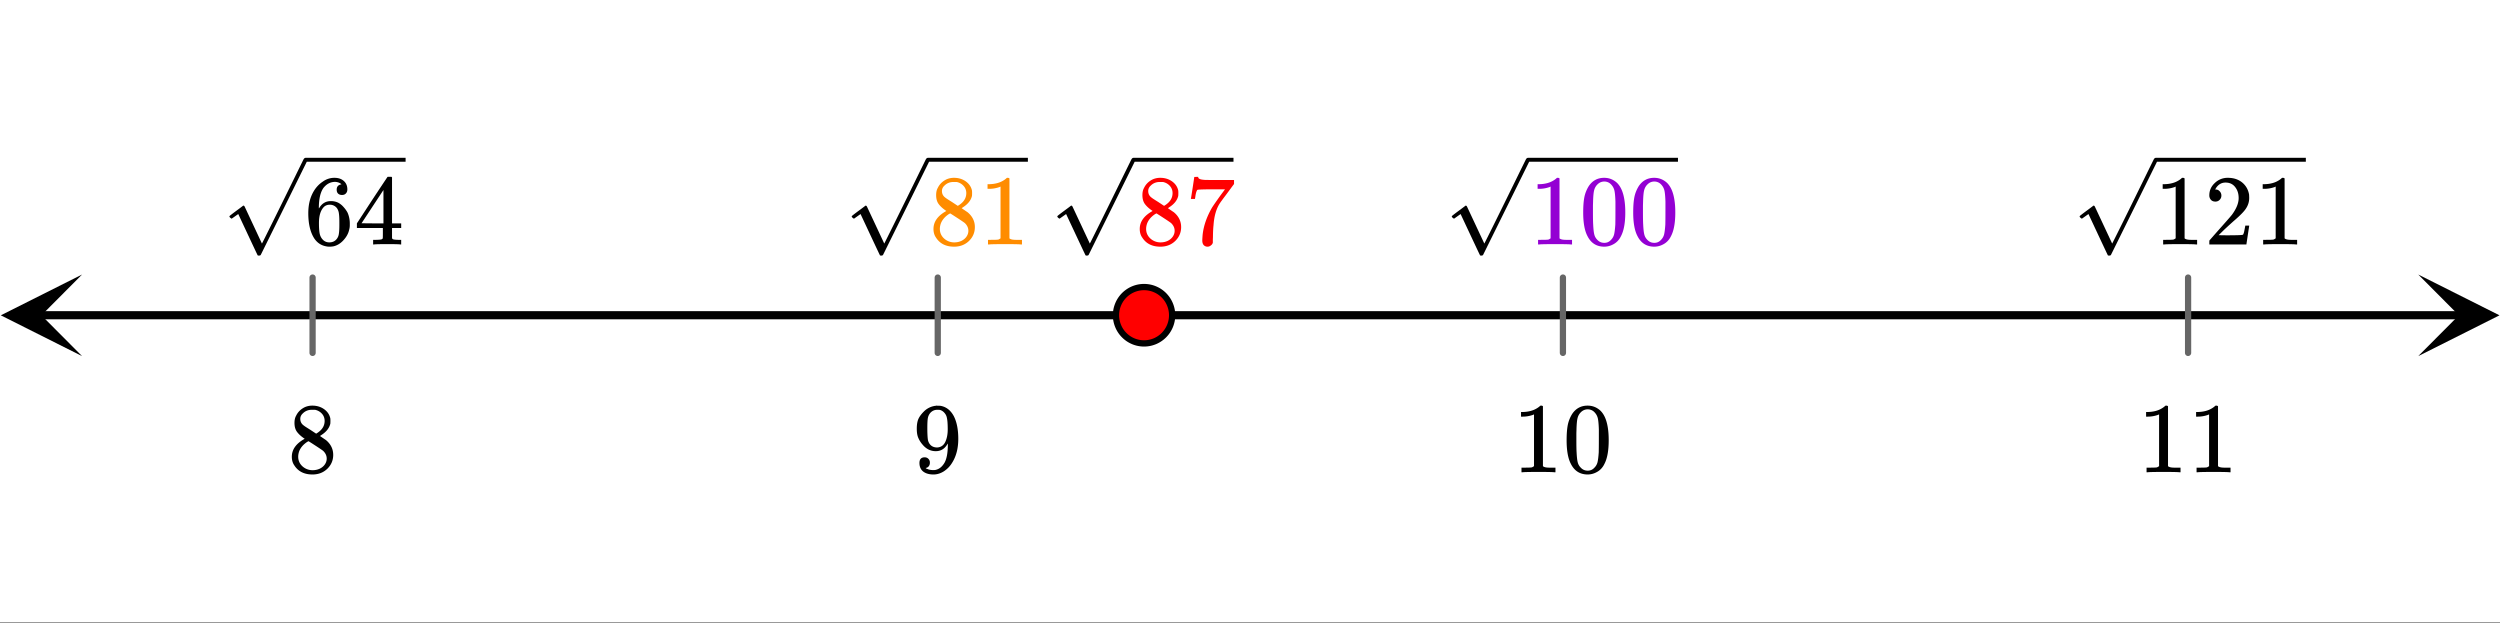
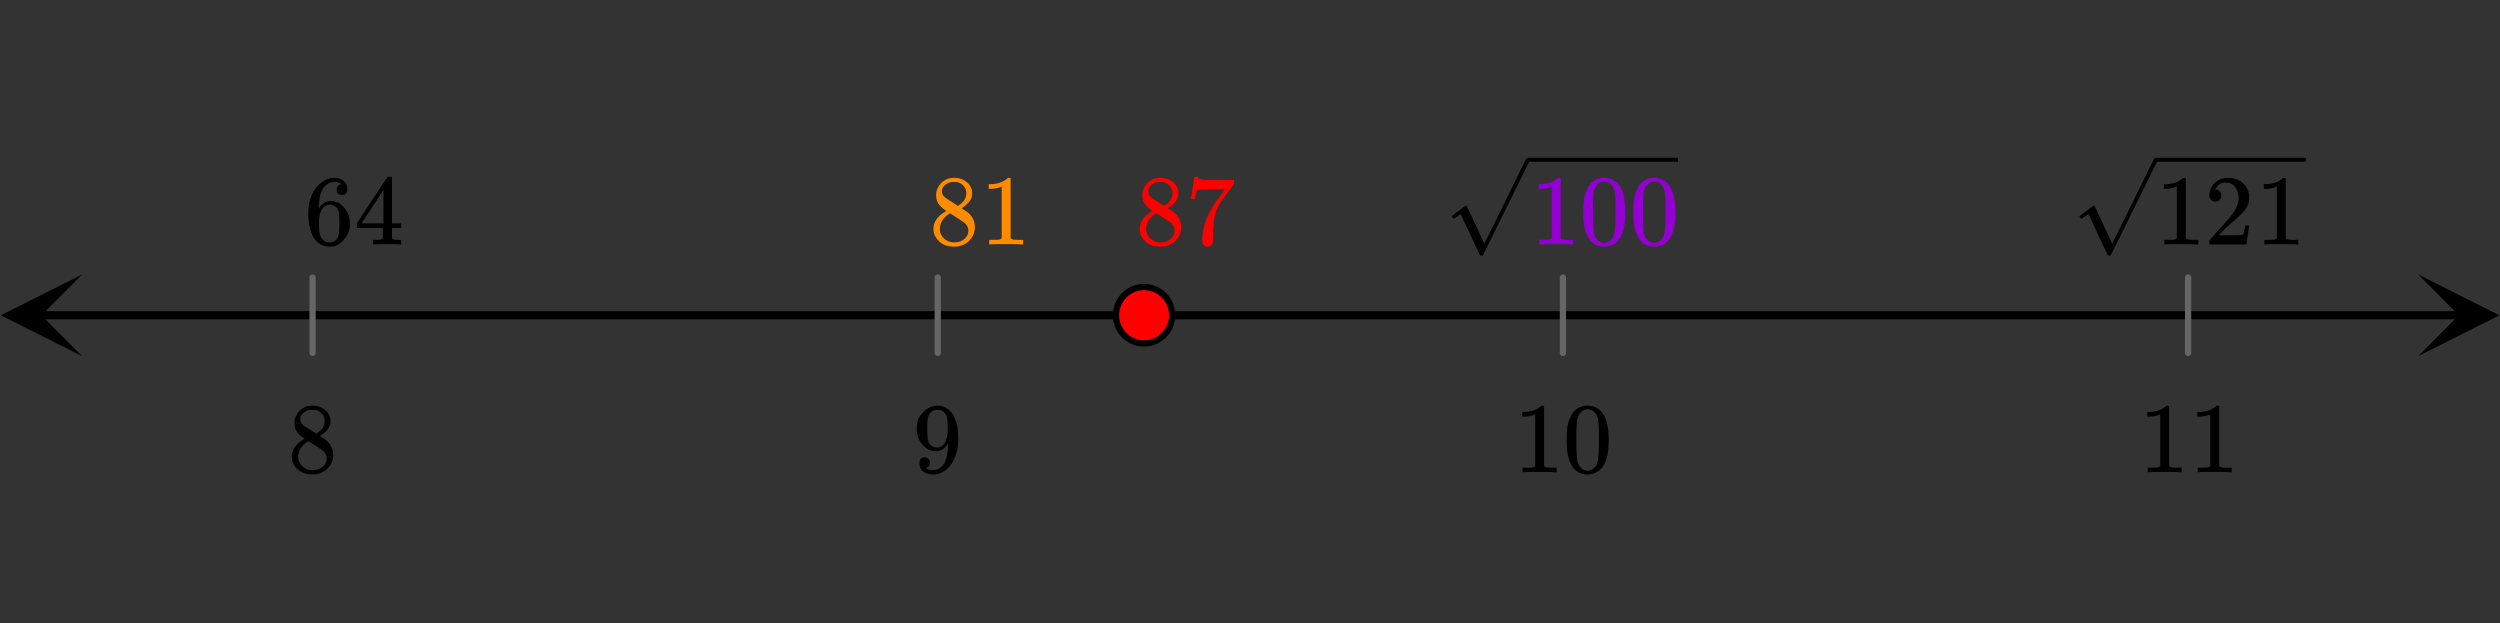
<svg xmlns="http://www.w3.org/2000/svg" xmlns:xlink="http://www.w3.org/1999/xlink" width="449.28" height="112" viewBox="0 0 336.96 84">
  <rect x="0" y="0" width="336.96" height="84" fill="#333333" stroke="none" />
  <defs>
    <symbol overflow="visible" id="d">
      <path d="M2.313-4.516c-.438-.289-.778-.593-1.016-.906-.242-.312-.36-.723-.36-1.234 0-.383.07-.707.22-.969.195-.406.488-.734.874-.984.383-.25.82-.375 1.313-.375.613 0 1.144.164 1.594.484.445.324.722.734.828 1.234.007.055.015.164.015.329 0 .199-.008.328-.015.39-.137.594-.547 1.11-1.235 1.547l-.156.11c.5.343.758.523.781.53.664.544 1 1.215 1 2.016 0 .73-.265 1.356-.797 1.875-.53.508-1.199.766-2 .766C2.254.297 1.441-.11.922-.922c-.23-.32-.344-.71-.344-1.172 0-.976.578-1.785 1.735-2.422zM5-6.922c0-.383-.125-.71-.375-.984a1.69 1.69 0 0 0-.922-.516h-.437c-.48 0-.883.164-1.204.485-.23.21-.343.453-.343.734 0 .387.164.695.5.922.039.043.328.23.86.562l.78.516c.008-.008.067-.047.172-.11a2.95 2.95 0 0 0 .25-.187C4.758-5.883 5-6.36 5-6.922zM1.437-2.109c0 .523.192.96.579 1.312a2.01 2.01 0 0 0 1.359.516c.363 0 .695-.07 1-.219.3-.156.531-.36.688-.61.144-.226.218-.472.218-.734 0-.383-.156-.726-.468-1.031-.075-.07-.45-.328-1.125-.766l-.407-.265C3.133-4 3.02-4.07 2.937-4.125l-.109-.063-.156.079c-.563.367-.938.812-1.125 1.343-.074.243-.11.461-.11.657zm0 0" />
    </symbol>
    <symbol overflow="visible" id="e">
      <path d="M2.328-1.297a.76.76 0 0 1-.14.469.597.597 0 0 1-.36.234l-.062.016c0 .012.03.039.093.078a.289.289 0 0 0 .157.063c.195.093.453.14.765.14.164 0 .281-.008.344-.031.438-.102.8-.379 1.094-.828.351-.508.531-1.383.531-2.625v-.094l-.078.11c-.367.617-.883.921-1.547.921-.719 0-1.328-.312-1.828-.937a3.351 3.351 0 0 1-.563-.938c-.117-.3-.171-.687-.171-1.156 0-.52.066-.945.203-1.281.144-.332.39-.672.734-1.016a2.658 2.658 0 0 1 1.672-.797l.031-.015h.078c.008 0 .035.007.078.015h.11c.187 0 .316.012.39.031.727.157 1.297.622 1.704 1.391.394.781.593 1.797.593 3.047 0 1.262-.273 2.324-.812 3.188a3.582 3.582 0 0 1-1.14 1.187c-.45.281-.915.422-1.391.422-.575 0-1.032-.133-1.376-.39C1.095-.364.922-.75.922-1.25c0-.508.234-.766.703-.766.207 0 .375.07.5.204a.676.676 0 0 1 .203.515zm1.36-7.11a4.146 4.146 0 0 0-.376-.015c-.335 0-.624.121-.874.36a1.5 1.5 0 0 0-.376.718c-.054.274-.078.735-.078 1.39 0 .618.02 1.106.063 1.47.039.336.172.609.39.828.227.21.516.312.86.312h.047c.488-.039.844-.289 1.062-.75.219-.468.328-1.035.328-1.703 0-.695-.039-1.203-.109-1.516A1.36 1.36 0 0 0 4.297-8a1.248 1.248 0 0 0-.61-.406zm0 0" />
    </symbol>
    <symbol overflow="visible" id="f">
-       <path d="M5.61 0c-.157-.031-.872-.047-2.141-.047C2.207-.047 1.5-.03 1.344 0h-.157v-.625h.344c.52 0 .86-.008 1.016-.031.07-.008.18-.067.328-.172v-6.969c-.023 0-.059.016-.11.047a4.134 4.134 0 0 1-1.39.25h-.25v-.625h.25c.758-.02 1.39-.188 1.89-.5a2.46 2.46 0 0 0 .422-.313c.008-.03.063-.046.157-.046a.36.36 0 0 1 .234.078v8.078c.133.137.43.203.89.203h.798V0zm0 0" />
+       <path d="M5.61 0c-.157-.031-.872-.047-2.141-.047C2.207-.047 1.5-.03 1.344 0v-.625h.344c.52 0 .86-.008 1.016-.031.07-.008.18-.067.328-.172v-6.969c-.023 0-.059.016-.11.047a4.134 4.134 0 0 1-1.39.25h-.25v-.625h.25c.758-.02 1.39-.188 1.89-.5a2.46 2.46 0 0 0 .422-.313c.008-.03.063-.046.157-.046a.36.36 0 0 1 .234.078v8.078c.133.137.43.203.89.203h.798V0zm0 0" />
    </symbol>
    <symbol overflow="visible" id="g">
      <path d="M1.297-7.89c.5-.727 1.187-1.094 2.062-1.094.657 0 1.227.226 1.72.671.25.243.456.547.624.922.332.75.5 1.778.5 3.079 0 1.398-.195 2.46-.578 3.187-.25.523-.621.902-1.11 1.14a2.534 2.534 0 0 1-1.14.282c-1.031 0-1.79-.473-2.266-1.422-.386-.727-.578-1.79-.578-3.188 0-.832.051-1.519.156-2.062a4.48 4.48 0 0 1 .61-1.516zm3.031-.157a1.24 1.24 0 0 0-.953-.437c-.375 0-.7.148-.969.437-.199.211-.336.465-.406.766-.074.293-.121.797-.14 1.515 0 .063-.008.246-.016.547v.735c0 .855.008 1.453.031 1.796.031.637.082 1.09.156 1.36.07.273.207.508.406.703.25.273.563.406.938.406.363 0 .664-.133.906-.406.196-.195.332-.43.407-.703.07-.27.128-.723.171-1.36.008-.343.016-.94.016-1.796v-.735-.547c-.023-.718-.07-1.222-.14-1.515-.075-.301-.212-.555-.407-.766zm0 0" />
    </symbol>
    <symbol overflow="visible" id="j">
      <path d="M5.031-8.11c-.199-.195-.48-.304-.843-.328-.625 0-1.153.274-1.579.813-.418.586-.625 1.492-.625 2.719L2-4.86l.11-.172c.363-.54.859-.813 1.484-.813.414 0 .781.09 1.094.266a2.6 2.6 0 0 1 .64.547c.219.242.395.492.531.75.196.449.297.933.297 1.453v.234c0 .211-.027.403-.078.578-.105.532-.383 1.032-.828 1.5-.387.407-.82.66-1.297.766a2.688 2.688 0 0 1-.547.047c-.168 0-.32-.016-.453-.047-.668-.125-1.2-.484-1.594-1.078C.83-1.66.563-2.79.563-4.218c0-.97.171-1.817.515-2.548.344-.726.82-1.296 1.438-1.703a2.62 2.62 0 0 1 1.562-.515c.531 0 .953.14 1.266.421.32.282.484.665.484 1.141 0 .23-.07.414-.203.547-.125.137-.297.203-.516.203-.218 0-.398-.062-.53-.187-.126-.125-.188-.301-.188-.532 0-.406.21-.644.64-.718zm-.593 3.235a1.18 1.18 0 0 0-.97-.484c-.335 0-.605.105-.812.312C2.22-4.597 2-3.883 2-2.907c0 .794.05 1.345.156 1.657.094.273.242.5.453.688.22.187.477.28.782.28.457 0 .804-.171 1.046-.515.133-.187.22-.41.25-.672.04-.258.063-.64.063-1.14v-.422c0-.508-.023-.895-.063-1.156a1.566 1.566 0 0 0-.25-.688zm0 0" />
    </symbol>
    <symbol overflow="visible" id="k">
      <path d="M6.234 0c-.125-.031-.71-.047-1.75-.047-1.074 0-1.671.016-1.796.047h-.126v-.625h.422c.383-.008.618-.031.704-.063a.286.286 0 0 0 .171-.14c.008-.008.016-.25.016-.719v-.672h-3.5v-.625l2.031-3.11A431.58 431.58 0 0 1 4.5-9.108c.02-.008.113-.016.281-.016h.25l.078.078v6.203h1.235v.625H5.109V-.89a.25.25 0 0 0 .079.157c.07.062.328.101.765.109h.39V0zm-2.28-2.844v-4.5L1-2.859l1.469.015zm0 0" />
    </symbol>
    <symbol overflow="visible" id="m">
      <path d="M1.484-5.781c-.25 0-.449-.078-.593-.235a.872.872 0 0 1-.22-.609c0-.645.243-1.195.735-1.656a2.46 2.46 0 0 1 1.766-.703c.77 0 1.41.21 1.922.625.508.418.82.964.937 1.64.008.168.016.32.016.453 0 .524-.156 1.012-.469 1.47-.25.374-.758.89-1.516 1.546-.324.281-.777.695-1.359 1.234l-.781.766 1.016.016c1.414 0 2.164-.024 2.25-.079.039-.007.085-.101.14-.28.031-.095.094-.4.188-.923v-.03h.53v.03l-.374 2.47V0h-5v-.25c0-.188.008-.29.031-.313.008-.007.383-.437 1.125-1.28.977-1.095 1.61-1.813 1.89-2.157.602-.82.907-1.57.907-2.25 0-.594-.156-1.086-.469-1.484-.312-.407-.746-.61-1.297-.61-.523 0-.945.235-1.265.703-.024.032-.047.079-.078.141a.274.274 0 0 0-.047.078c0 .012.02.016.062.016a.68.68 0 0 1 .547.25.801.801 0 0 1 .219.562c0 .23-.078.422-.235.578a.76.76 0 0 1-.578.235zm0 0" />
    </symbol>
    <symbol overflow="visible" id="o">
      <path d="M.734-6.172C.742-6.192.82-6.68.97-7.64l.219-1.453c0-.008.085-.015.265-.015h.266v.046c0 .094.066.172.203.235.133.062.367.105.703.125.344.012 1.102.015 2.281.015h1.64v.532l-.921 1.25c-.137.187-.293.398-.469.625l-.39.531a7.378 7.378 0 0 0-.157.234c-.468.73-.746 1.704-.828 2.922-.043.375-.07.883-.078 1.516 0 .125-.008.258-.015.39v.438a.62.62 0 0 1-.266.375.674.674 0 0 1-.438.172.692.692 0 0 1-.53-.219c-.126-.144-.188-.351-.188-.625 0-.125.015-.379.046-.765.133-1.208.555-2.426 1.266-3.657.176-.281.55-.82 1.125-1.625l.625-.843h-1.25c-1.574 0-2.398.027-2.469.078-.043.023-.093.12-.156.296a3.92 3.92 0 0 0-.125.625c-.023.157-.039.247-.047.266v.031H.734zm0 0" />
    </symbol>
    <clipPath id="a">
-       <path d="M0 0h336.96v83.875H0zm0 0" />
-     </clipPath>
+       </clipPath>
    <clipPath id="b">
      <path d="M.11 37H12v11H.11zm0 0" />
    </clipPath>
    <clipPath id="c">
      <path d="M325.938 37h11.023v11h-11.024zm0 0" />
    </clipPath>
    <clipPath id="h">
-       <path d="M114 21h24.543v13.45H114zm0 0" />
-     </clipPath>
+       </clipPath>
    <clipPath id="i">
      <path d="M195 21h31.164v13.45H195zm0 0" />
    </clipPath>
    <clipPath id="l">
      <path d="M30 21h24.668v13.45H30zm0 0" />
    </clipPath>
    <clipPath id="n">
      <path d="M280 21h30.79v13.45H280zm0 0" />
    </clipPath>
    <clipPath id="p">
      <path d="M142 21h24.254v13.45H142zm0 0" />
    </clipPath>
  </defs>
  <g clip-path="url(#a)" fill="#fff">
    <path d="M0 0h336.96v84H0z" />
    <path d="M0 0h336.96v84H0z" />
  </g>
  <path d="M7.313 56.5h435.374" transform="scale(.749 .752)" fill="none" stroke-width="1.462" stroke="#000" />
  <g clip-path="url(#b)">
    <path d="M11.063 37L.108 42.5 11.063 48l-5.477-5.5zm0 0" />
  </g>
  <g clip-path="url(#c)">
    <path d="M325.938 37l10.953 5.5-10.954 5.5 5.477-5.5zm0 0" />
  </g>
  <path d="M56.25 49.749V63.25m112.5-13.502V63.25m112.5-13.502V63.25m112.5-13.502V63.25" transform="scale(.749 .752)" fill="none" stroke-width="1.125" stroke-linecap="round" stroke-linejoin="round" stroke="#666" />
  <path d="M210.927 56.5c0 .67-.13 1.313-.386 1.931a5.062 5.062 0 0 1-2.733 2.737 5.044 5.044 0 0 1-5.503-1.096 4.984 4.984 0 0 1-1.095-1.64 5.009 5.009 0 0 1-.386-1.932c0-.67.13-1.314.386-1.932a5.038 5.038 0 0 1 4.663-3.116c.673 0 1.314.125 1.935.384.62.255 1.163.618 1.638 1.09.474.479.84 1.024 1.095 1.642.256.618.386 1.262.386 1.932zm0 0" transform="scale(.749 .752)" fill="red" stroke-width="1.125" stroke="#000" />
  <use xlink:href="#d" x="38.755" y="63.656" />
  <use xlink:href="#e" x="123.005" y="63.656" />
  <use xlink:href="#f" x="203.885" y="63.656" />
  <use xlink:href="#g" x="210.625" y="63.656" />
  <use xlink:href="#f" x="288.135" y="63.656" />
  <use xlink:href="#f" x="294.875" y="63.656" />
  <use xlink:href="#d" x="125.24" y="32.951" fill="#ff8c00" />
  <use xlink:href="#f" x="131.98" y="32.951" fill="#ff8c00" />
  <g clip-path="url(#h)">
    <path d="M115.113 29.469c-.039 0-.097-.035-.183-.106-.078-.07-.13-.133-.13-.183 0-.028.005-.043.016-.055.016-.035.32-.273.91-.71.594-.438.887-.661.895-.673a.094.094 0 0 1 .067-.027c.062 0 .117.047.164.133l2.332 4.98c.007 0 .472-.933 1.398-2.805.926-1.87 1.856-3.757 2.785-5.652.93-1.898 1.41-2.871 1.434-2.914.074-.121.164-.184.27-.184h5380.066v.528H125.223l-3.035 6.152-3.168 6.402c-.036.063-.122.094-.254.094-.082 0-.137-.011-.164-.039-.028-.027-2.614-5.562-2.614-5.562l-.875.62zm9.957-8.196H5516.38v.528H125.07zm0 0" />
  </g>
  <use xlink:href="#f" x="206.12" y="32.951" fill="#9400d3" />
  <use xlink:href="#g" x="212.86" y="32.951" fill="#9400d3" />
  <use xlink:href="#g" x="219.6" y="32.951" fill="#9400d3" />
  <g clip-path="url(#i)">
    <path d="M195.992 29.469c-.035 0-.097-.035-.183-.106-.079-.07-.13-.133-.13-.183 0-.028.008-.043.016-.055.016-.035.32-.273.91-.71.594-.438.887-.661.895-.673a.112.112 0 0 1 .07-.027c.063 0 .118.047.16.133l2.333 4.98c.007 0 .476-.933 1.402-2.805.926-1.87 1.851-3.757 2.781-5.652.93-1.898 1.41-2.871 1.438-2.914.07-.121.16-.184.27-.184h5380.062v.528H206.106l-3.04 6.152-3.168 6.402c-.035.063-.12.094-.253.094-.083 0-.137-.011-.16-.039-.028-.027-2.618-5.562-2.618-5.562l-.875.62zm9.961-8.196h5391.305v.528H205.953zm0 0" />
  </g>
  <use xlink:href="#j" x="40.99" y="32.951" />
  <use xlink:href="#k" x="47.73" y="32.951" />
  <g clip-path="url(#l)">
-     <path d="M31.234 29.469c-.035 0-.093-.035-.18-.106-.077-.07-.128-.133-.128-.183 0-.028.004-.043.015-.055.016-.035.32-.273.907-.71.597-.438.886-.661.898-.673a.094.094 0 0 1 .066-.027c.063 0 .118.047.165.133l2.328 4.98c.011 0 .476-.933 1.402-2.805.926-1.87 1.855-3.757 2.785-5.652.93-1.898 1.406-2.871 1.434-2.914.074-.121.164-.184.27-.184h5380.066v.528H41.348l-3.035 6.152-3.168 6.402c-.036.063-.122.094-.258.094-.078 0-.133-.011-.16-.039-.028-.027-2.614-5.562-2.614-5.562l-.879.62zm9.961-8.196h5391.309v.528H41.195zm0 0" />
-   </g>
+     </g>
  <use xlink:href="#f" x="290.37" y="32.951" />
  <use xlink:href="#m" x="297.11" y="32.951" />
  <use xlink:href="#f" x="303.85" y="32.951" />
  <g clip-path="url(#n)">
    <path d="M280.617 29.469c-.039 0-.097-.035-.183-.106-.079-.07-.13-.133-.13-.183 0-.028.005-.043.016-.055.016-.035.32-.273.91-.71.594-.438.887-.661.895-.673a.102.102 0 0 1 .066-.027c.067 0 .118.047.164.133l2.332 4.98c.008 0 .477-.933 1.403-2.805.926-1.87 1.851-3.757 2.781-5.652.93-1.898 1.41-2.871 1.438-2.914.07-.121.16-.184.27-.184H5670.64v.528H290.727l-3.036 6.152-3.168 6.402c-.035.063-.12.094-.253.094-.082 0-.137-.011-.165-.039-.027-.027-2.613-5.562-2.613-5.562l-.875.62zm9.961-8.196h5391.305v.528H290.578zm0 0" />
  </g>
  <use xlink:href="#d" x="153.042" y="32.951" fill="red" />
  <g fill="red">
    <use xlink:href="#o" x="159.782" y="32.951" />
  </g>
  <g clip-path="url(#p)">
-     <path d="M142.82 29.469c-.035 0-.097-.035-.183-.106-.078-.07-.125-.133-.125-.183 0-.028.004-.043.011-.055.02-.035.32-.273.91-.71.598-.438.887-.661.895-.673a.112.112 0 0 1 .07-.027c.063 0 .118.047.16.133.047.09 2.333 4.98 2.333 4.98.007 0 .476-.933 1.402-2.805.926-1.87 1.852-3.757 2.781-5.652.934-1.898 1.41-2.871 1.438-2.914.07-.121.16-.184.27-.184h5380.066v.528H152.934l-3.036 6.152-3.168 6.402c-.039.063-.12.094-.257.094-.082 0-.133-.011-.16-.039-.028-.027-2.618-5.562-2.618-5.562l-.875.62zm9.961-8.196h5391.305v.528H152.78zm0 0" />
-   </g>
+     </g>
</svg>